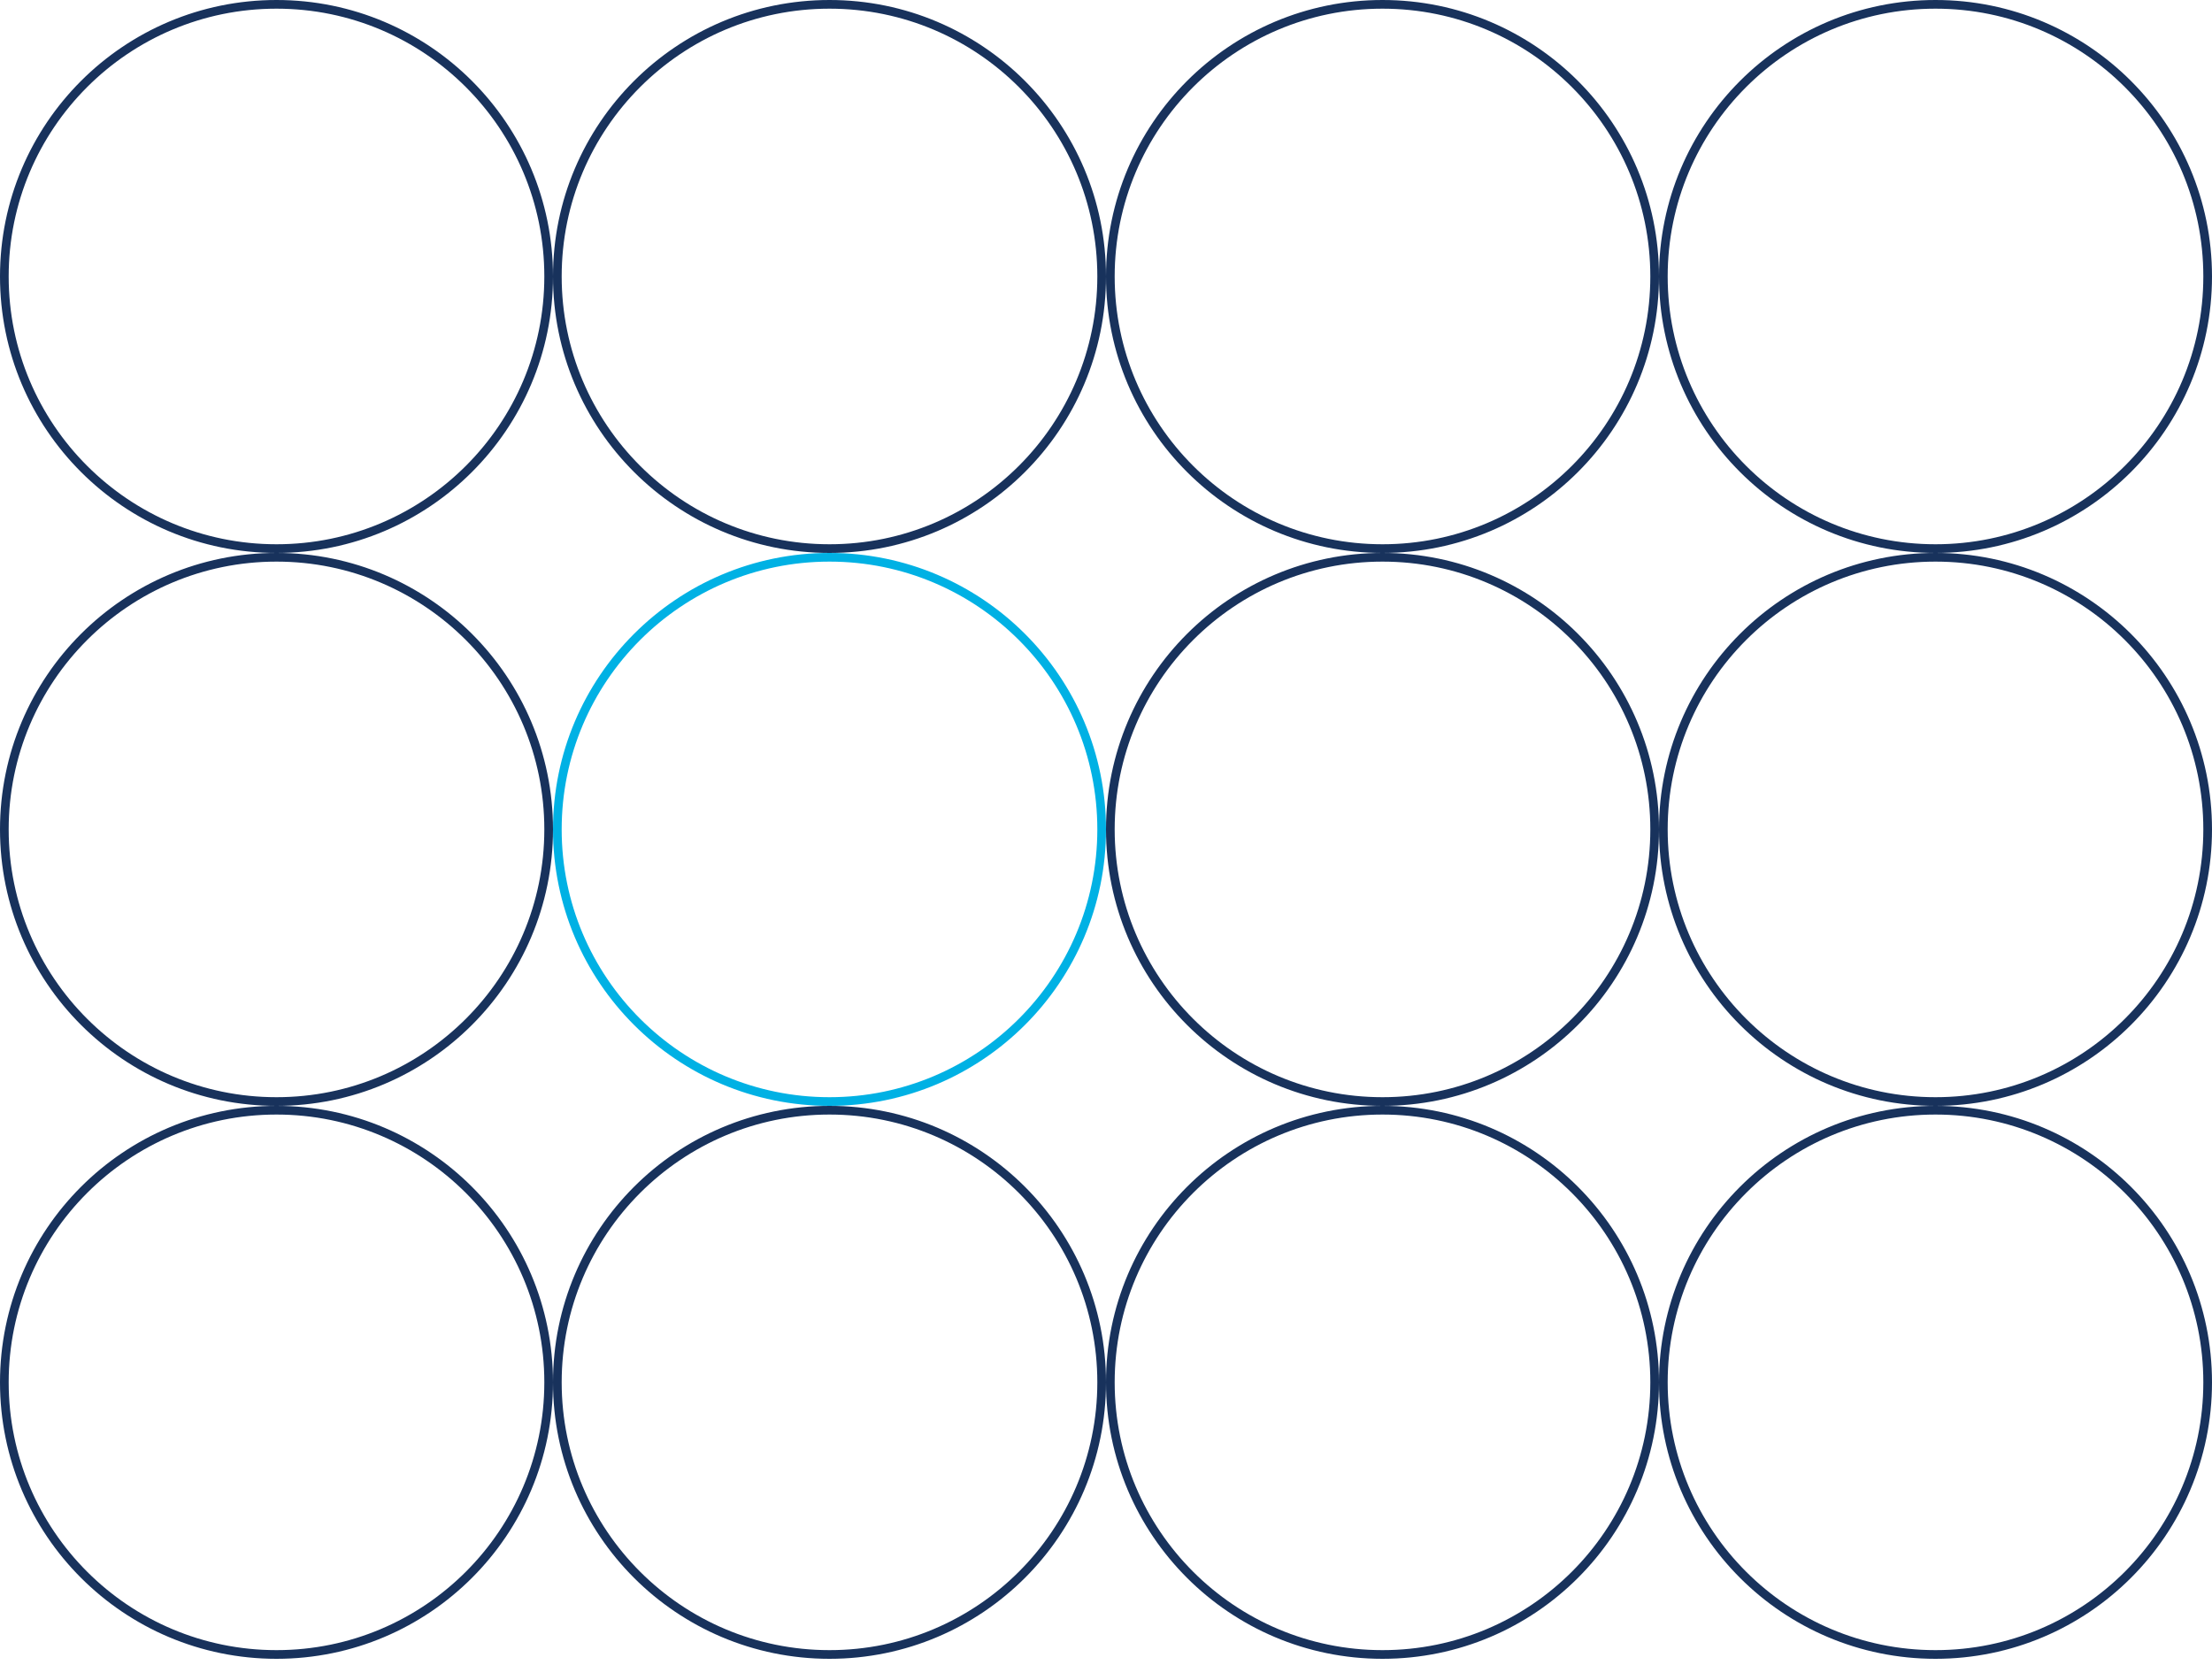
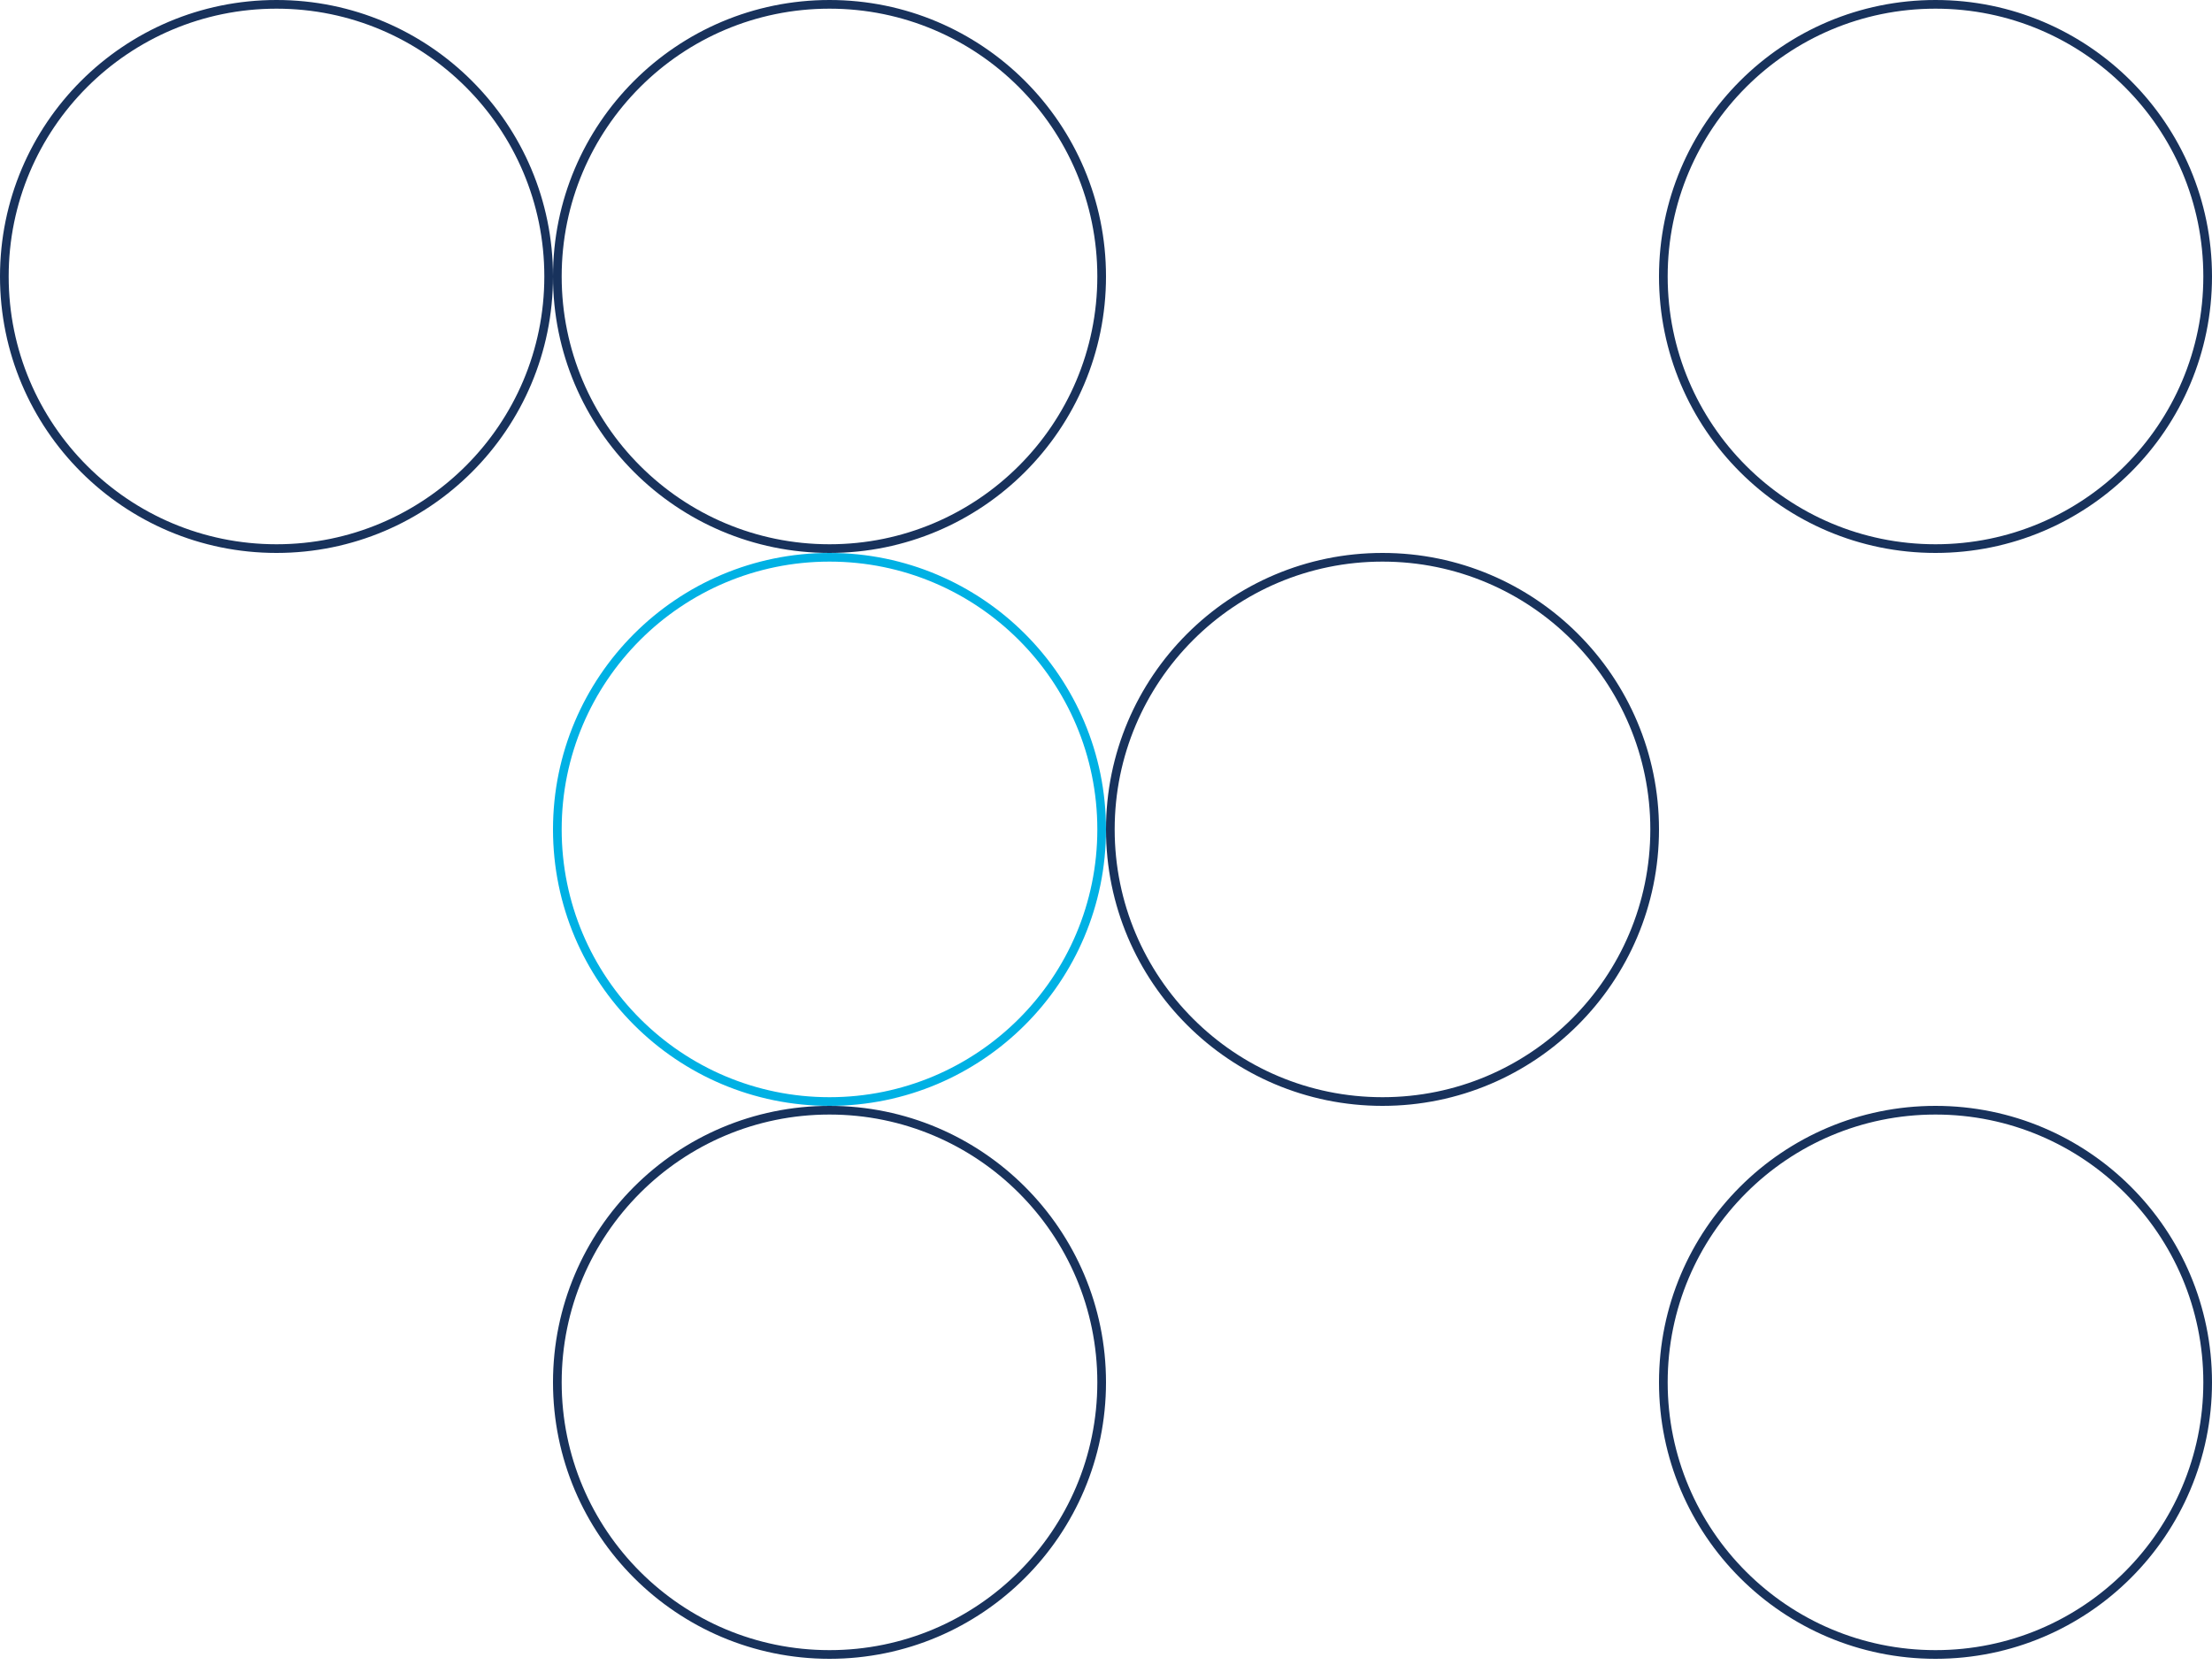
<svg xmlns="http://www.w3.org/2000/svg" width="255" height="192" viewBox="0 0 255 192" fill="none">
-   <circle cx="31.875" cy="159.375" r="31.375" stroke="#18325C" />
  <circle cx="31.875" cy="31.875" r="31.375" stroke="#18325C" />
-   <circle cx="31.875" cy="95.625" r="31.375" stroke="#18325C" />
  <circle cx="95.625" cy="159.375" r="31.375" stroke="#18325C" />
  <circle cx="95.625" cy="31.875" r="31.375" stroke="#18325C" />
  <circle cx="95.625" cy="95.625" r="31.375" stroke="#00B1E4" />
-   <circle cx="159.375" cy="159.375" r="31.375" stroke="#18325C" />
-   <circle cx="159.375" cy="31.875" r="31.375" stroke="#18325C" />
  <circle cx="159.375" cy="95.625" r="31.375" stroke="#18325C" />
  <circle cx="223.125" cy="159.375" r="31.375" stroke="#18325C" />
  <circle cx="223.125" cy="31.875" r="31.375" stroke="#18325C" />
-   <circle cx="223.125" cy="95.625" r="31.375" stroke="#18325C" />
</svg>